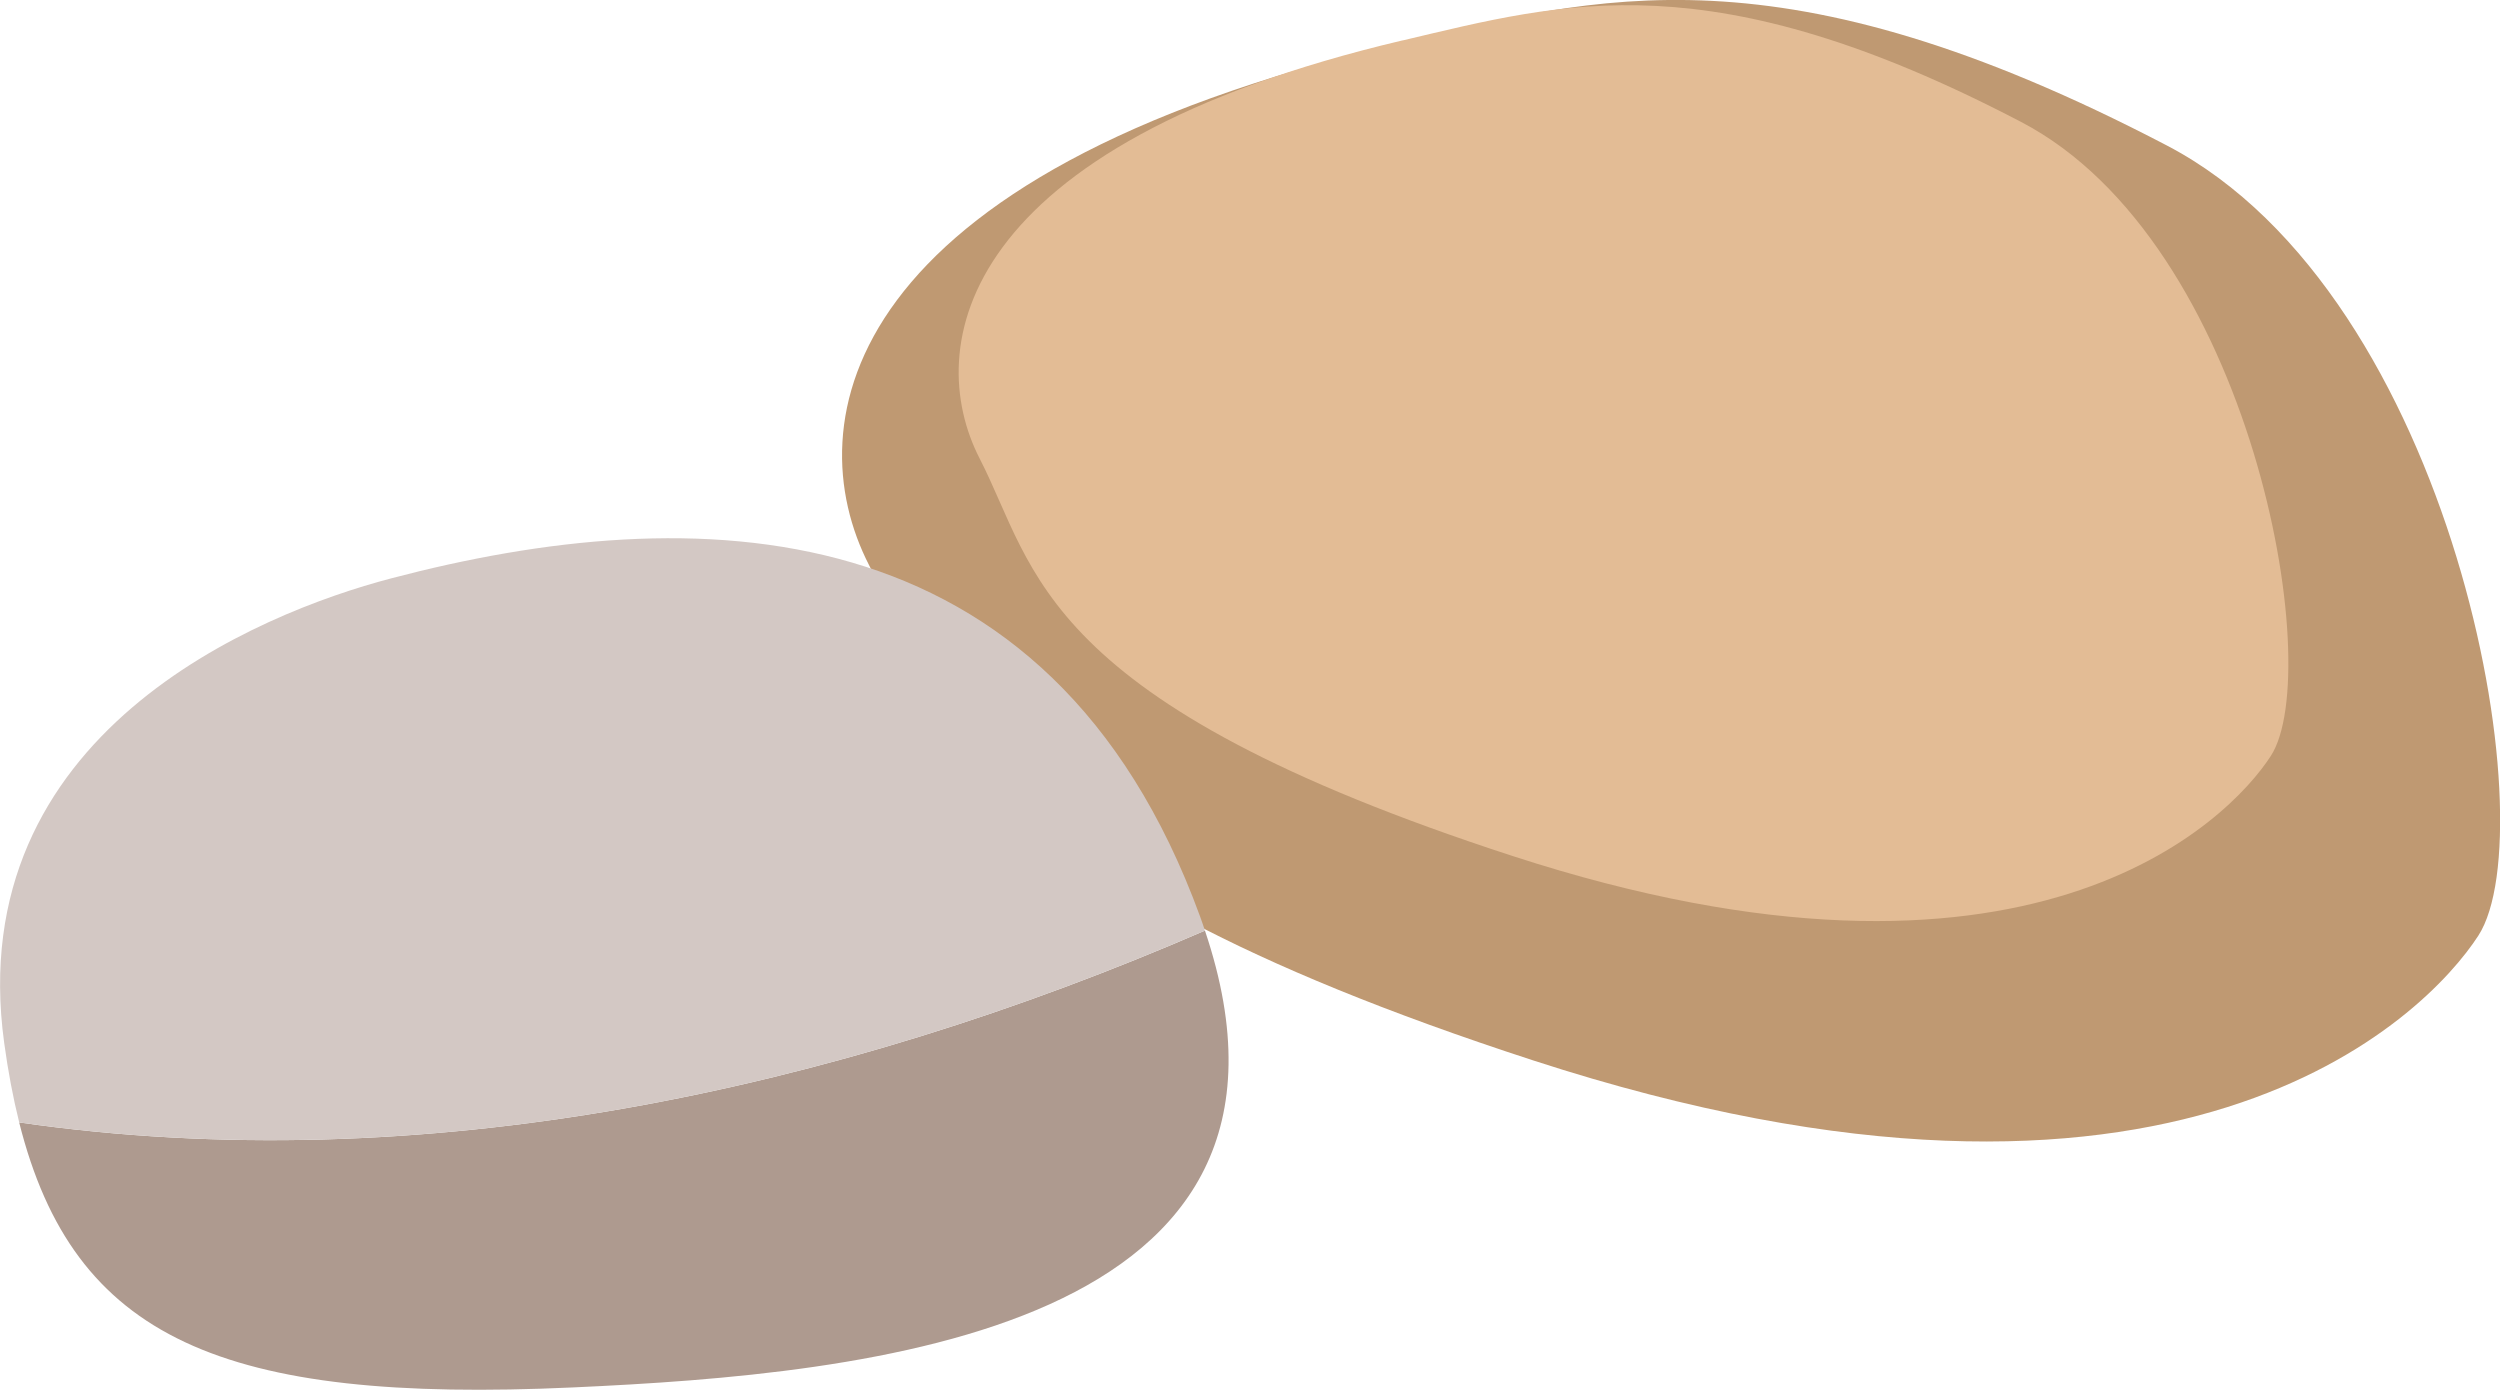
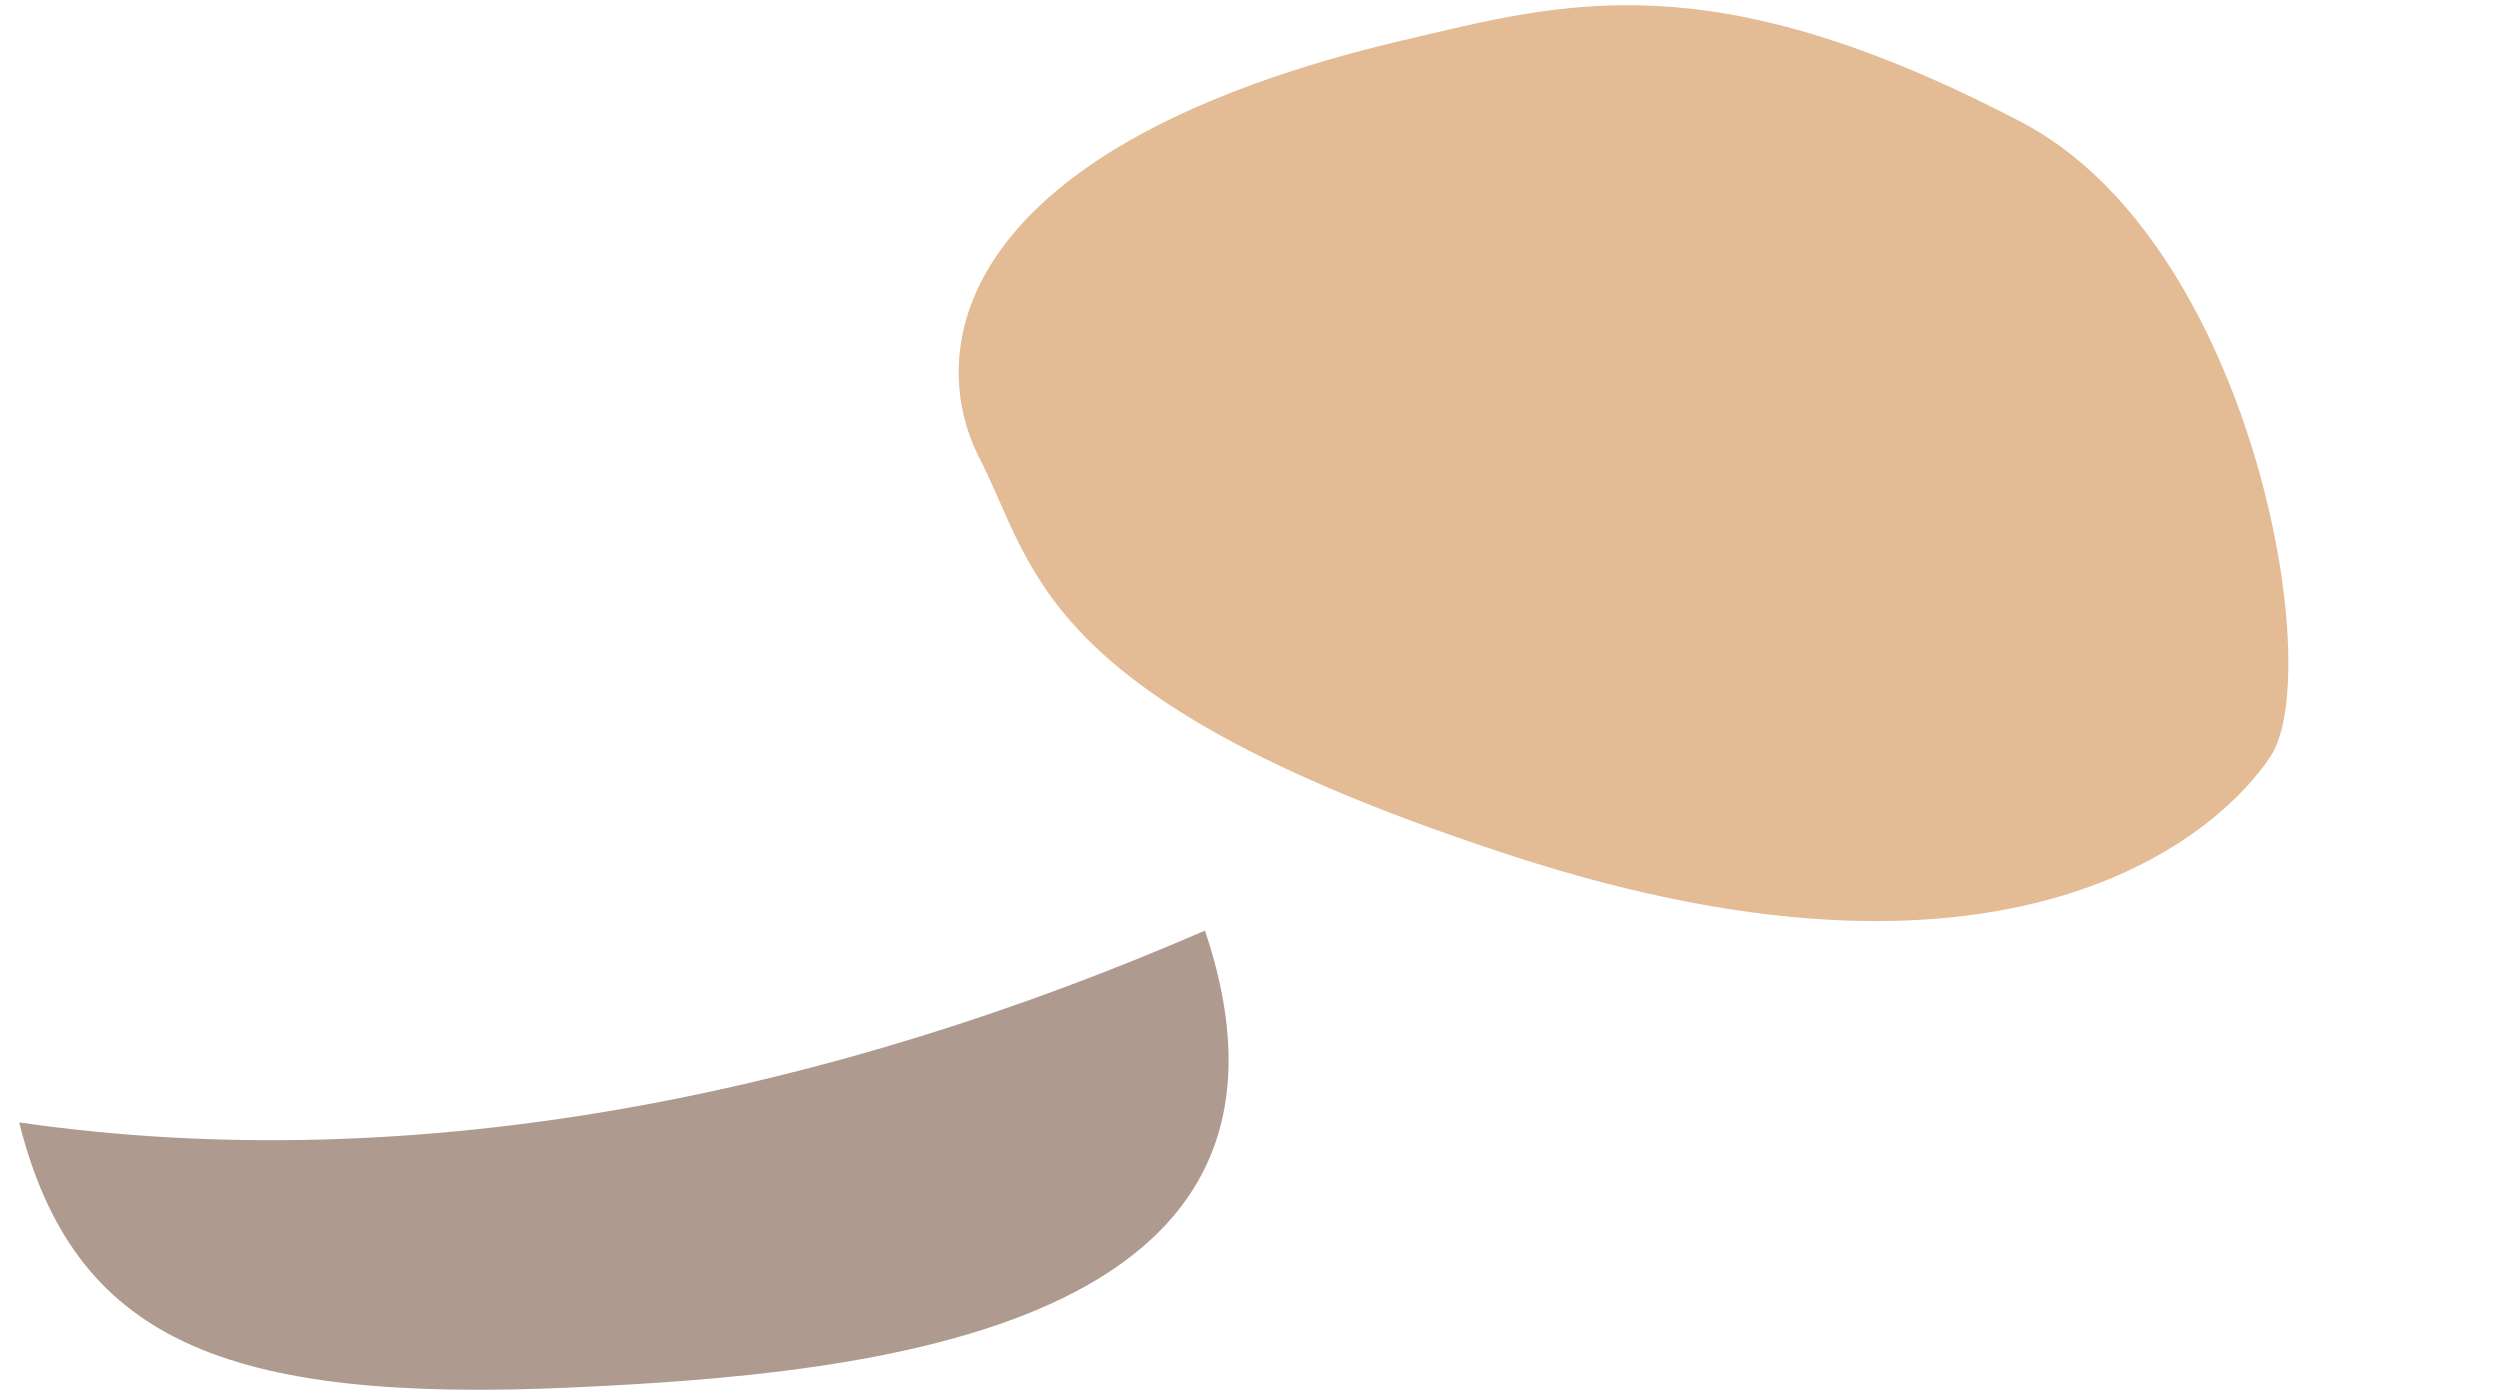
<svg xmlns="http://www.w3.org/2000/svg" id="_レイヤー_2" viewBox="0 0 154.82 86.07">
  <defs>
    <style>.cls-1{fill:#d3c8c4;}.cls-1,.cls-2,.cls-3,.cls-4{isolation:isolate;}.cls-2{fill:#ae9a8f;}.cls-3{fill:#bf9972;}.cls-4{fill:#e3bc95;}</style>
  </defs>
  <g id="_レイヤー_2-2">
-     <path class="cls-3" d="M86.47,2.71c12.51-2.95,23.73-6.23,47.72,6.3,17.83,9.31,23.56,42.32,19.29,48.93-3.27,5.06-18.69,20.69-58.53,7.73-36.7-11.94-36.72-22.09-41.13-30.67-4.54-8.84-1.74-24.17,32.65-32.28h0Z" />
    <path class="cls-4" d="M86.88,2.5c10.04-2.37,19.04-5,38.28,5.05,14.31,7.47,18.9,33.96,15.47,39.26-2.62,4.06-14.99,16.6-46.96,6.2-29.45-9.58-29.46-17.72-33-24.61s-1.4-19.39,26.19-25.9h.02Z" />
-     <path class="cls-2" d="M1.19,69.52c3.37,13.39,12.56,17.4,34.31,16.4,18.16-.83,47.47-3.47,39.12-28.29-22.86,9.92-48.47,15.48-73.43,11.88h0Z" />
-     <path class="cls-1" d="M74.62,57.63c-.1-.29-.19-.58-.3-.87-9.35-25.62-31.43-25.86-50.11-20.94C15.99,37.98-2.37,45.43.26,64.59c.24,1.76.55,3.4.93,4.92,24.96,3.6,50.57-1.96,73.43-11.88h0Z" />
+     <path class="cls-2" d="M1.19,69.52c3.37,13.39,12.56,17.4,34.31,16.4,18.16-.83,47.47-3.47,39.12-28.29-22.86,9.92-48.47,15.48-73.43,11.88Z" />
  </g>
</svg>